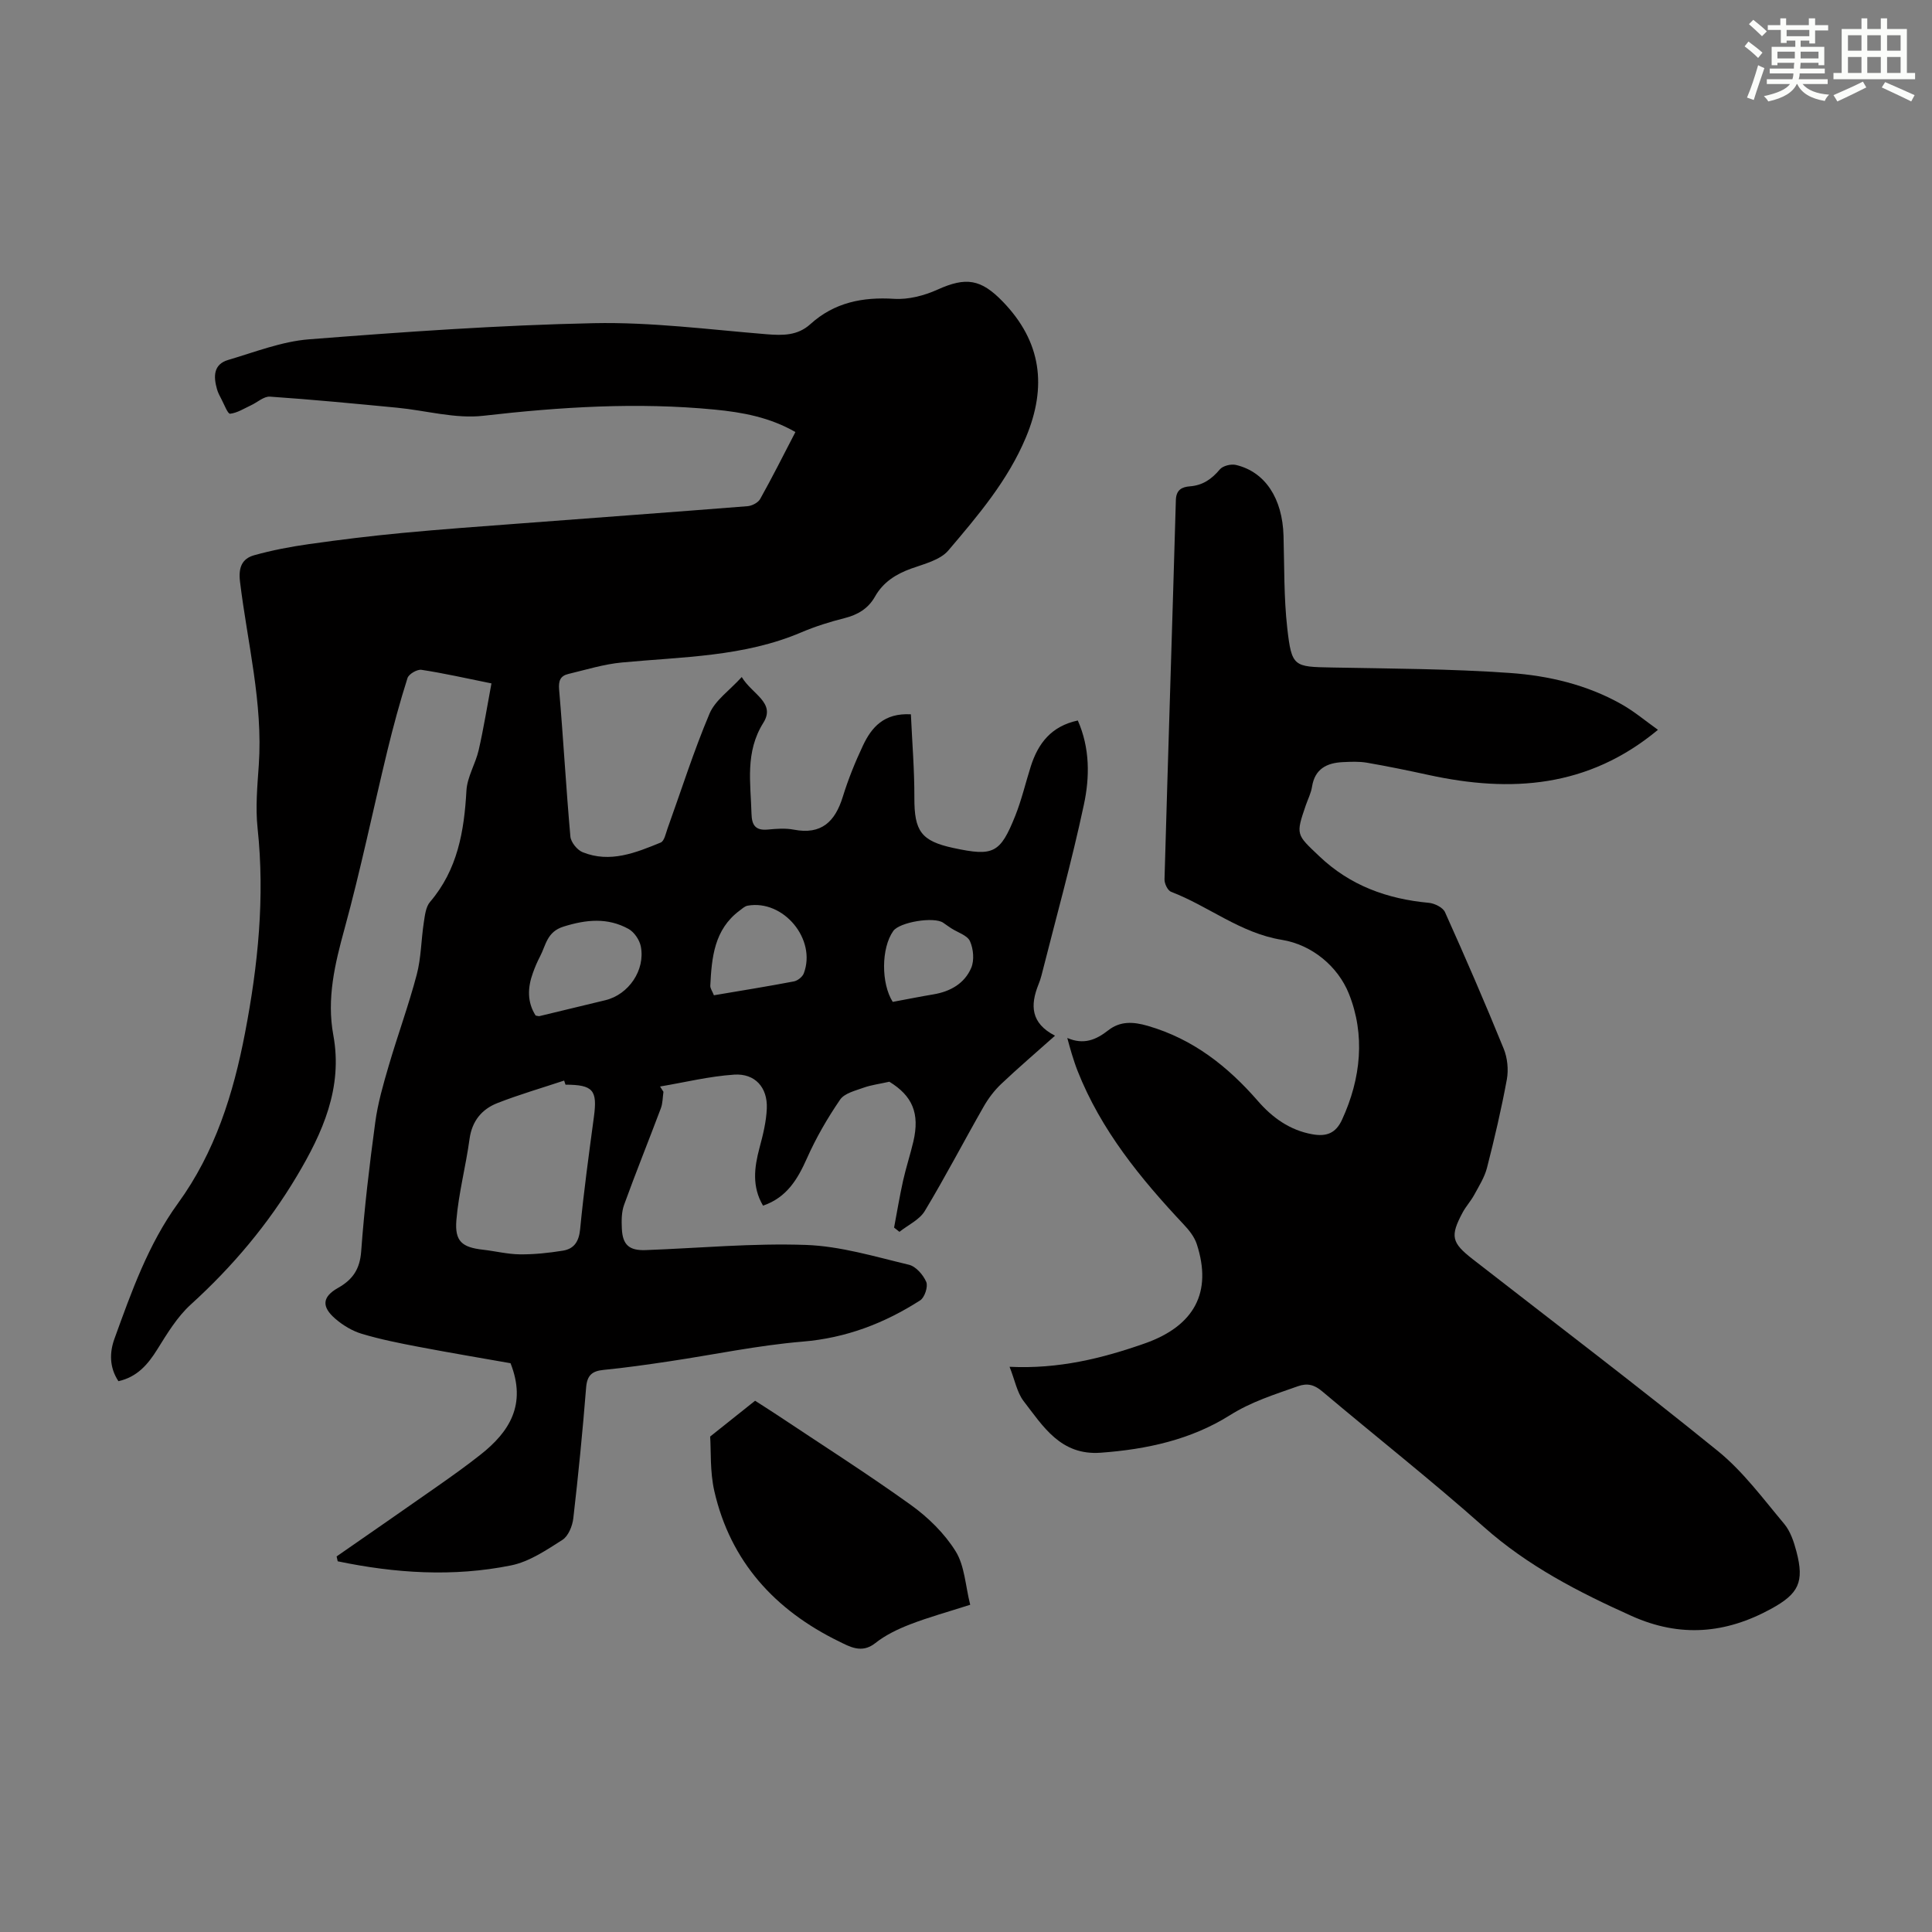
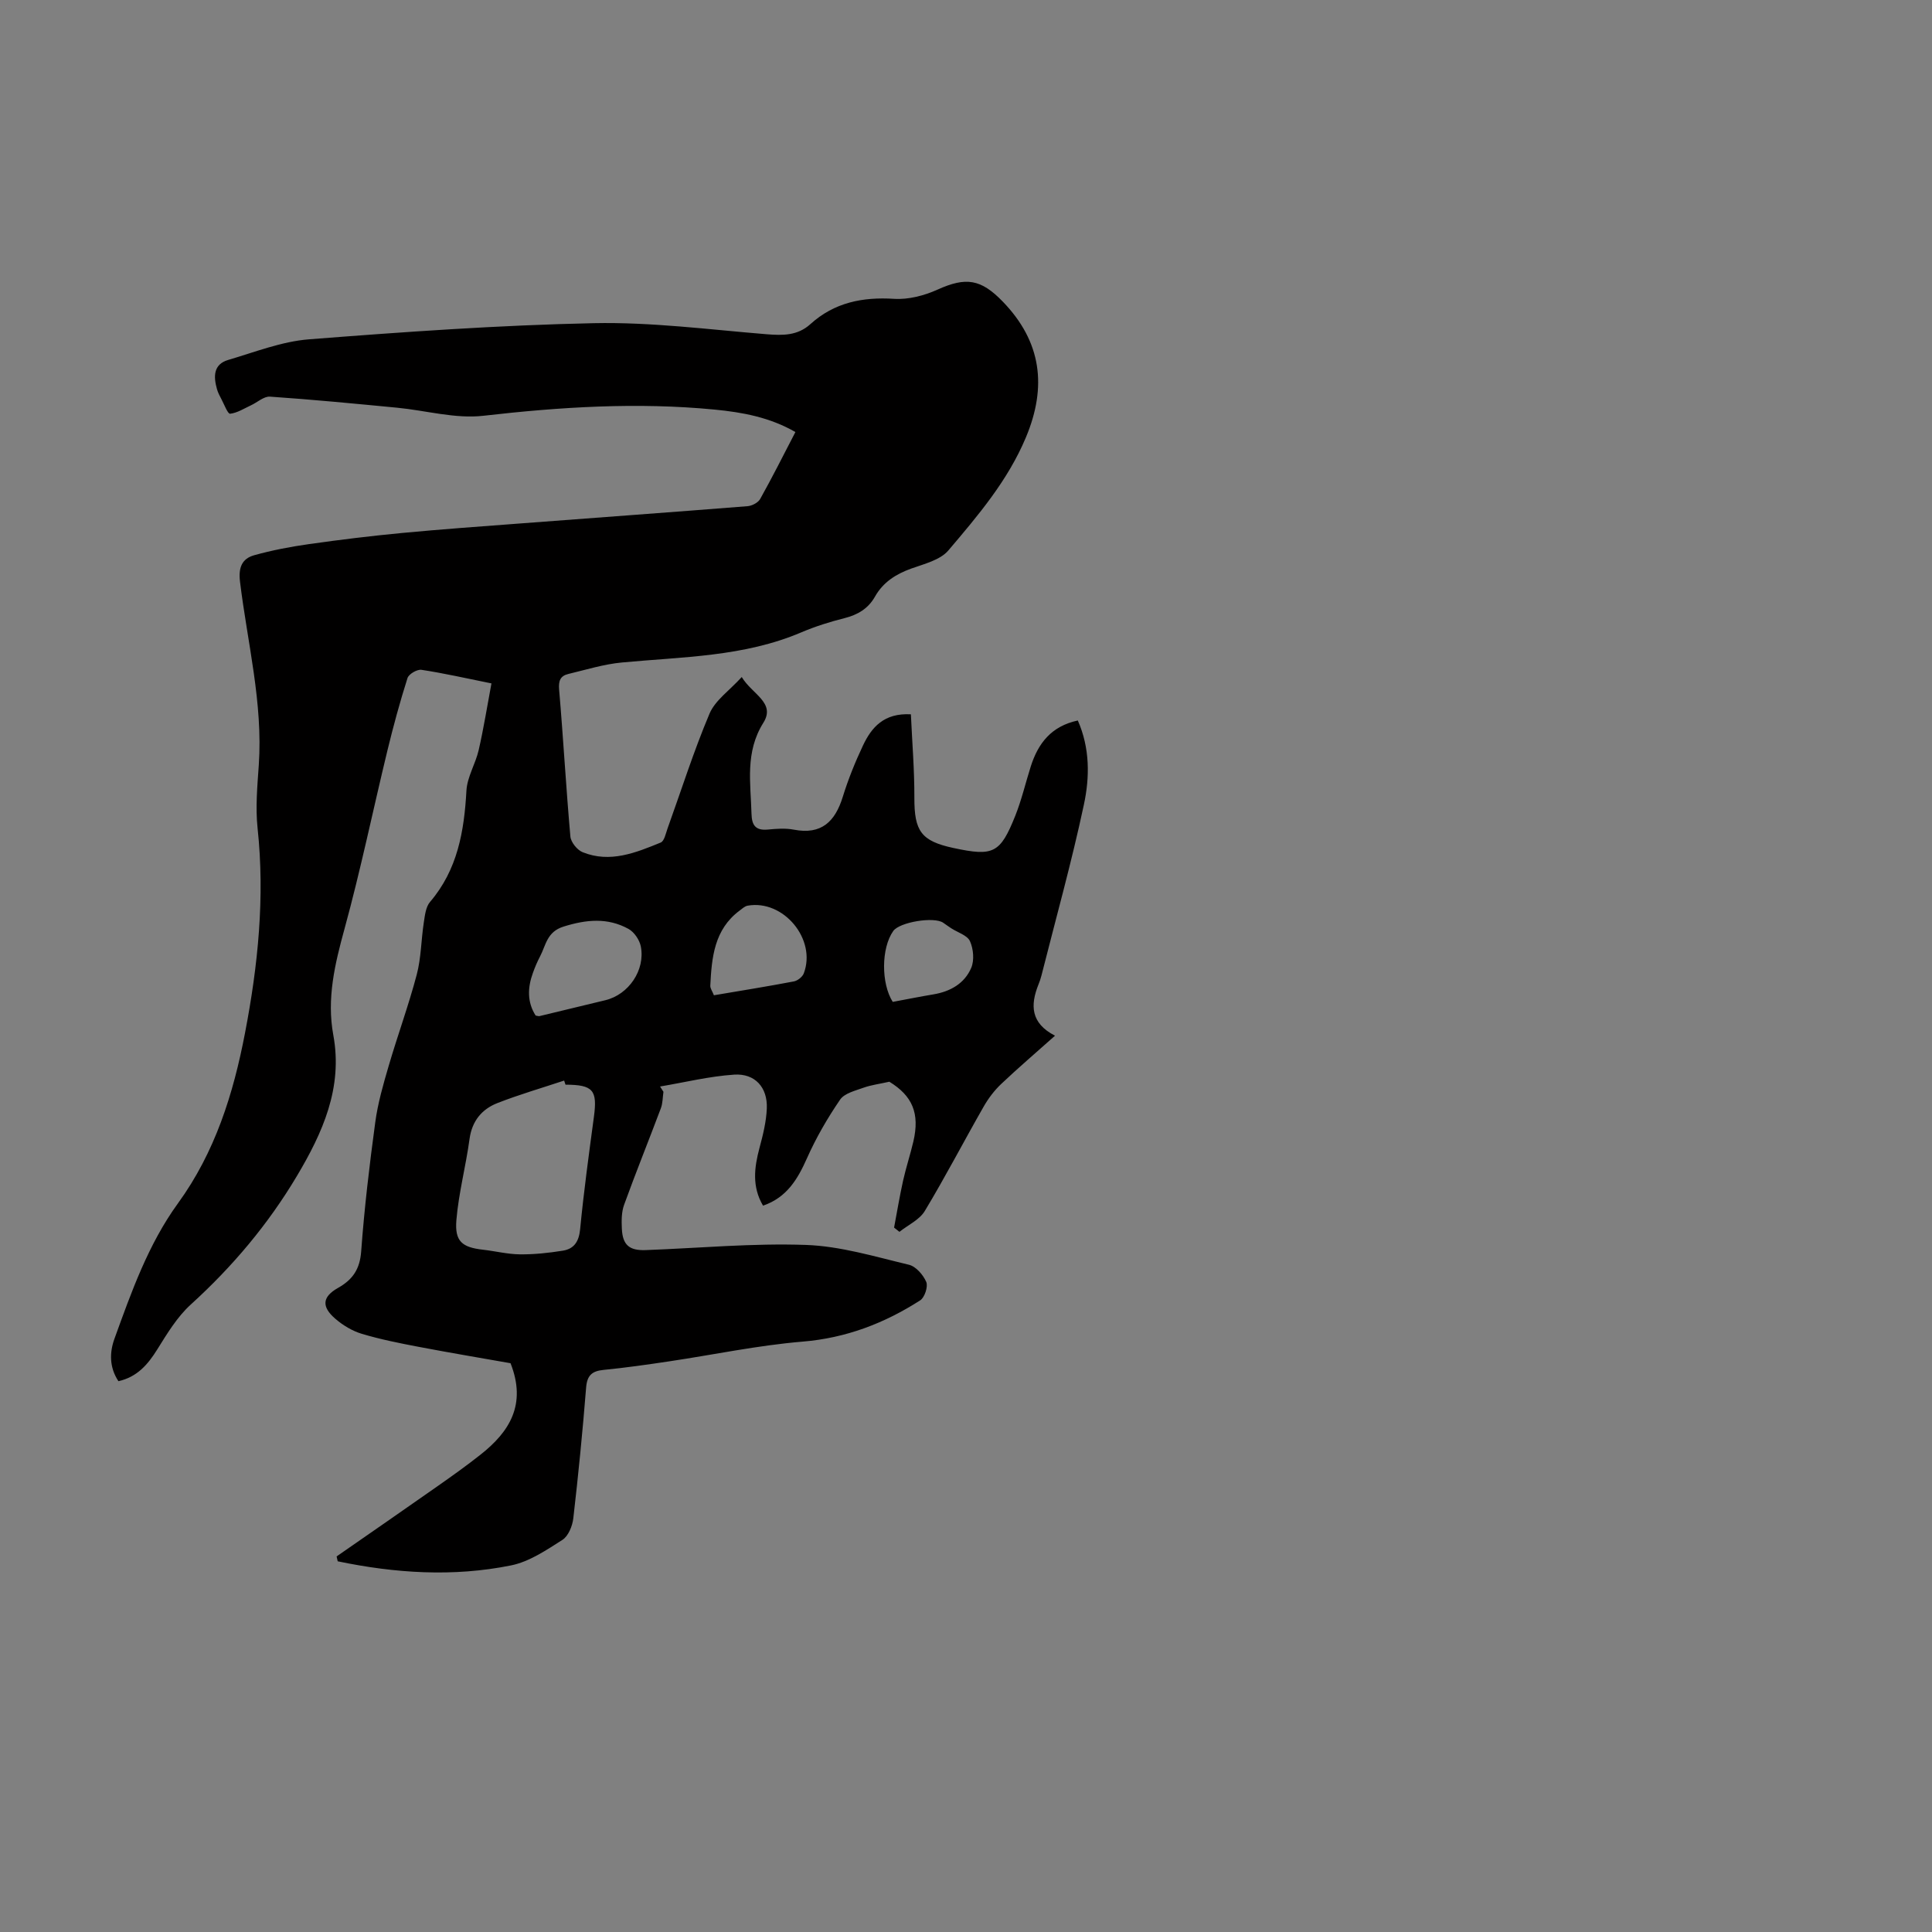
<svg xmlns="http://www.w3.org/2000/svg" enable-background="new 0 0 400 400" viewBox="0 0 400 400">
  <rect x="0" y="0" width="400" height="400" fill="#808080" stroke="none" />
  <g fill="#010000">
    <path d="m69.69 322.24c6.97-4.84 13.95-9.66 20.9-14.54 3.02-2.12 6.03-4.26 8.92-6.55 5.97-4.71 9.56-10.37 6.19-18.91-5.94-1.05-12.51-2.15-19.06-3.4-3.94-.75-7.9-1.54-11.74-2.69-1.97-.59-3.9-1.76-5.47-3.11-2.9-2.5-2.73-4.54.55-6.39 3.07-1.73 4.53-3.9 4.8-7.58.65-8.92 1.71-17.82 2.91-26.69.53-3.95 1.65-7.85 2.78-11.69 1.85-6.33 4.13-12.54 5.81-18.9.92-3.48.91-7.19 1.46-10.77.23-1.48.4-3.25 1.3-4.29 5.71-6.69 7.06-14.63 7.53-23.04.16-2.84 1.89-5.56 2.54-8.41 1.03-4.5 1.75-9.06 2.64-13.79-5.3-1.07-9.87-2.11-14.48-2.81-.9-.14-2.63.87-2.9 1.7-1.58 4.97-2.95 10.02-4.18 15.09-2.97 12.26-5.52 24.63-8.85 36.79-2.01 7.31-3.73 14.49-2.33 22.05 2.01 10.91-2.23 20.25-7.54 29.17-5.92 9.95-13.32 18.75-21.93 26.57-2.83 2.56-4.92 6.03-6.97 9.32-1.97 3.16-4.18 5.72-8.05 6.59-1.9-2.86-1.85-5.95-.83-8.77 3.53-9.74 7-19.58 13.16-28.06 7.69-10.59 11.47-22.68 13.88-35.27 2.69-14 4.13-28.09 2.6-42.39-.46-4.3-.05-8.73.25-13.08.88-12.88-2.36-25.34-3.89-37.97-.35-2.91.4-4.75 2.92-5.46 3.72-1.04 7.55-1.77 11.38-2.31 6.39-.91 12.8-1.69 19.22-2.3 8.23-.78 16.47-1.37 24.72-1.99 15.61-1.19 31.23-2.32 46.84-3.56.93-.07 2.19-.73 2.62-1.5 2.5-4.47 4.8-9.05 7.29-13.85-5.31-3.06-11-4.1-16.73-4.65-16-1.55-31.91-.55-47.87 1.28-5.82.67-11.9-1.1-17.87-1.67-8.76-.84-17.53-1.69-26.31-2.29-1.27-.09-2.62 1.19-3.95 1.8-1.42.66-2.82 1.57-4.31 1.74-.48.05-1.21-1.9-1.77-2.96-.37-.69-.74-1.4-.95-2.14-.73-2.58-.77-5.13 2.33-6.04 5.54-1.63 11.09-3.83 16.75-4.27 19.61-1.53 39.27-2.93 58.93-3.34 11.91-.25 23.86 1.32 35.78 2.29 3.36.27 6.42.31 9.07-2.09 4.95-4.48 10.78-5.65 17.34-5.24 2.96.19 6.24-.67 8.99-1.91 5.89-2.66 8.97-2.2 13.5 2.48 8.05 8.32 9.18 17.63 4.8 28.1-3.74 8.95-9.93 16.2-16.06 23.42-1.7 2-5 2.79-7.7 3.76-3.17 1.15-5.8 2.81-7.48 5.78-1.41 2.5-3.56 3.78-6.32 4.48-3.03.76-6.05 1.71-8.92 2.93-11.91 5.09-24.62 5.06-37.17 6.25-3.74.35-7.42 1.5-11.1 2.38-1.64.39-2.06 1.4-1.9 3.24.87 10.13 1.43 20.28 2.33 30.4.1 1.18 1.4 2.8 2.54 3.26 5.67 2.29 10.98.12 16.16-2 .74-.3 1.04-1.84 1.4-2.86 2.87-7.96 5.42-16.05 8.71-23.83 1.17-2.77 4.13-4.78 6.67-7.58 2.11 3.55 7.08 5.31 4.48 9.46-3.83 6.12-2.63 12.44-2.46 18.86.06 2.39.86 3.5 3.39 3.26 1.77-.17 3.63-.31 5.36.02 5.73 1.11 8.56-1.66 10.15-6.8 1.12-3.62 2.55-7.17 4.17-10.6 1.78-3.78 4.35-6.79 9.93-6.48.26 5.78.74 11.52.72 17.27-.02 6.91 1.39 8.97 8.1 10.41 8.26 1.77 9.67 1.12 12.79-6.67 1.32-3.31 2.13-6.82 3.21-10.22 1.51-4.75 4.22-8.33 9.74-9.51 2.52 5.71 2.48 11.72 1.26 17.41-2.53 11.88-5.81 23.61-8.79 35.4-.16.65-.39 1.29-.64 1.91-1.67 4.2-1.62 7.94 3.45 10.54-3.94 3.52-7.64 6.67-11.16 10.01-1.42 1.35-2.66 2.99-3.63 4.7-4.1 7.17-7.91 14.51-12.17 21.58-1.1 1.83-3.47 2.9-5.25 4.32-.37-.29-.74-.59-1.11-.88.61-3.24 1.15-6.49 1.86-9.7.61-2.73 1.49-5.39 2.13-8.11 1.37-5.87-.21-9.47-4.97-12.39-2.05.46-3.75.67-5.32 1.23-1.72.62-3.96 1.15-4.87 2.47-2.62 3.83-4.98 7.9-6.86 12.13-1.94 4.36-4.17 8.13-9.1 9.83-2.31-3.91-1.83-7.86-.74-11.94.72-2.68 1.41-5.44 1.52-8.19.18-4.33-2.43-7.28-6.75-7-5.15.34-10.24 1.6-15.35 2.46.23.37.46.73.7 1.1-.17 1.13-.14 2.34-.53 3.39-2.51 6.68-5.19 13.3-7.62 20.01-.55 1.52-.54 3.31-.46 4.97.16 3.34 1.54 4.52 4.92 4.4 11.07-.41 22.15-1.46 33.19-1.07 7.15.25 14.27 2.42 21.31 4.1 1.45.34 2.97 2.09 3.6 3.56.41.96-.33 3.22-1.25 3.81-7.42 4.76-15.37 7.81-24.38 8.55-9.22.77-18.34 2.7-27.51 4.07-4.54.68-9.08 1.33-13.64 1.78-2.41.23-3.44 1.12-3.64 3.66-.72 9.03-1.61 18.05-2.65 27.05-.18 1.6-1.03 3.7-2.25 4.48-3.34 2.13-6.88 4.53-10.64 5.29-11.97 2.42-23.99 1.63-35.89-.85-.07-.35-.15-.68-.23-1.01zm47.39-97.67c-.09-.28-.18-.56-.28-.85-4.6 1.53-9.26 2.88-13.77 4.64-3.27 1.27-5.31 3.72-5.82 7.47-.76 5.61-2.25 11.15-2.72 16.78-.37 4.43 1.2 5.64 5.51 6.13 2.55.29 5.08.93 7.63.96 2.96.03 5.96-.29 8.89-.76 2.33-.37 3.34-1.88 3.59-4.44.75-7.77 1.81-15.51 2.85-23.25.75-5.55-.15-6.66-5.88-6.68zm-6.18-14.31c.38.06.61.16.81.11 4.55-1.09 9.09-2.19 13.63-3.29 4.81-1.16 8.3-6.23 7.33-11.15-.27-1.34-1.36-2.95-2.53-3.6-4.34-2.4-8.78-1.96-13.49-.48-3.44 1.08-3.62 3.86-4.85 6.19-.57 1.08-1.05 2.22-1.46 3.37-1.12 3.06-1.22 6.06.56 8.85zm36.91-4.2c5.61-.95 11.1-1.83 16.56-2.87.77-.15 1.76-.93 2.04-1.65 2.69-7.06-4.2-15.35-11.62-14.03-.6.11-1.15.63-1.68 1.03-5.24 3.91-5.76 9.69-6.05 15.52-.03.59.44 1.2.75 2zm37.02 1.37c3.07-.57 5.75-1.11 8.45-1.56 3.5-.59 6.42-2.26 7.8-5.48.67-1.57.46-3.94-.26-5.53-.55-1.22-2.54-1.8-3.88-2.67-.56-.36-1.1-.76-1.65-1.14-1.89-1.32-9.03-.15-10.35 1.7-2.52 3.56-2.52 10.87-.11 14.68z" />
-     <path d="m209.02 282.98c10.15.49 19.13-1.73 27.94-4.82 10.36-3.63 14.06-10.63 10.82-20.58-.49-1.5-1.6-2.9-2.71-4.07-8.93-9.51-17.12-19.51-21.98-31.82-.45-1.14-.82-2.32-1.19-3.49-.3-.95-.54-1.91-.93-3.3 3.41 1.47 5.96.39 8.49-1.59 2.43-1.9 5.09-1.82 8.2-.91 9.38 2.73 16.53 8.37 22.81 15.59 2.94 3.38 6.56 6.02 11.24 6.85 2.93.52 4.85-.2 6.15-3.03 3.94-8.55 4.82-17.6 1.4-26.1-2.25-5.59-7.59-10.11-13.88-11.13-8.61-1.4-15.14-6.97-22.92-9.94-.7-.27-1.39-1.71-1.36-2.58.74-26.17 1.6-52.35 2.35-78.52.06-2.17 1.3-2.73 2.92-2.85 2.66-.21 4.5-1.5 6.18-3.5.63-.75 2.31-1.17 3.33-.93 6.07 1.43 9.64 6.94 9.86 14.67.18 6.36.06 12.77.77 19.08.92 8.09 1.35 8.04 9.26 8.19 12.28.23 24.59.27 36.83 1.13 8.01.56 15.95 2.43 23.09 6.46 2.67 1.5 5.05 3.52 7.57 5.31-14.46 12.03-30.5 13.04-47.43 9.36-4.26-.93-8.53-1.81-12.82-2.55-1.63-.28-3.34-.2-5.01-.12-3.31.16-5.78 1.4-6.36 5.1-.2 1.3-.84 2.54-1.28 3.81-2.12 6.18-1.99 6.04 2.78 10.57 6.4 6.09 14.06 8.85 22.68 9.65 1.2.11 2.91.96 3.35 1.93 4.21 9.36 8.29 18.78 12.16 28.29.77 1.9 1.01 4.3.65 6.32-1.13 6.15-2.56 12.25-4.11 18.31-.51 1.98-1.67 3.81-2.66 5.63-.69 1.27-1.71 2.37-2.39 3.64-2.62 4.9-2.3 6.24 2.09 9.66 16.95 13.2 34.08 26.19 50.76 39.72 5.22 4.24 9.35 9.86 13.72 15.07 1.3 1.55 2.02 3.74 2.55 5.76 1.66 6.32.43 8.73-5.23 11.83-9.43 5.17-18.86 6-28.92 1.48-10.96-4.93-21.46-10.32-30.57-18.42-10.87-9.66-22.32-18.67-33.44-28.05-1.63-1.37-3.03-1.8-5.08-1.08-4.81 1.71-9.59 3.18-14.05 5.99-8.07 5.08-17.25 7.08-26.77 7.77-8.28.6-11.91-5.45-16-10.75-1.33-1.79-1.76-4.27-2.86-7.04z" />
-     <path d="m200.87 332.25c-4.62 1.48-8.61 2.57-12.45 4.06-2.54.98-5.12 2.22-7.23 3.9-2.8 2.22-5.35.67-7.49-.37-13.23-6.46-22.47-16.51-25.81-31.14-.92-4.04-.66-8.35-.86-11.28 3.61-2.88 6.19-4.93 9.3-7.41.94.61 2.71 1.71 4.44 2.86 9.3 6.2 18.74 12.2 27.81 18.71 3.58 2.57 6.96 5.88 9.27 9.59 1.88 3.02 2.02 7.12 3.02 11.08z" />
  </g>
-   <path d="m361.2 9.6.8-1c.9.7 1.9 1.4 2.9 2.3l-.9 1.1c-1-1-2-1.8-2.8-2.4zm.5 10.6c.9-2.1 1.6-4.3 2.3-6.7.4.2.8.4 1.3.6-.7 2.1-1.5 4.3-2.2 6.6zm.4-15.2.9-.9c1 .8 2 1.6 2.8 2.4l-1 1c-.9-.9-1.8-1.7-2.7-2.5zm12.5-1.2h1.2v1.4h2.7v1.1h-2.7v2.7h-1.2v-.6h-1.8v1.3h4.9v3.8h-1.2v-.5h-3.7c0 .4-.1.9-.1 1.2h5.1v1h-5.2c0 .5-.1.9-.2 1.2h6v1h-5.2c1.1 1.3 2.9 2 5.5 2.2-.4.4-.7.8-.9 1.3-2.9-.5-4.8-1.6-5.7-3.5h-.1c-.8 1.7-2.7 2.9-5.9 3.6-.2-.4-.6-.8-.9-1.1 2.8-.6 4.6-1.4 5.4-2.5h-4.8v-1h5.3c.1-.3.2-.7.2-1.2h-4.9v-1h5c0-.4 0-.8.1-1.2h-3.5v.5h-1.2v-3.8h4.9v-1.3h-1.8v.5h-1.2v-2.7h-2.7v-1h2.6v-1.4h1.2v1.4h4.7v-1.4zm-6.6 8.3h3.6c0-.4 0-.9 0-1.4h-3.6zm1.9-4.6h4.7v-1.3h-4.7zm6.6 3.2h-3.7v1.4h3.7z" fill="#fbfcfa" />
-   <path d="m385.3 3.8h1.3v2.2h2.8v-2.2h1.3v2.2h4.1v9.1h1.7v1.3h-16.9v-1.3h1.7v-9.1h4.1v-2.2zm.4 13.1.7 1.2c-1.8.9-3.8 1.9-6 2.9-.2-.4-.5-.8-.8-1.3 2.3-1 4.3-1.9 6.1-2.8zm-3.1-6.4h2.8v-3.2h-2.8zm0 4.6h2.8v-3.3h-2.8zm4-4.6h2.8v-3.2h-2.8zm0 4.6h2.8v-3.3h-2.8zm3.7 1.9c2.1.9 4.1 1.8 6.1 2.7l-.7 1.3c-2.2-1.1-4.2-2-6.1-2.9zm3.2-9.7h-2.8v3.2h2.8zm-2.8 7.8h2.8v-3.3h-2.8z" fill="#fbfcfa" />
</svg>